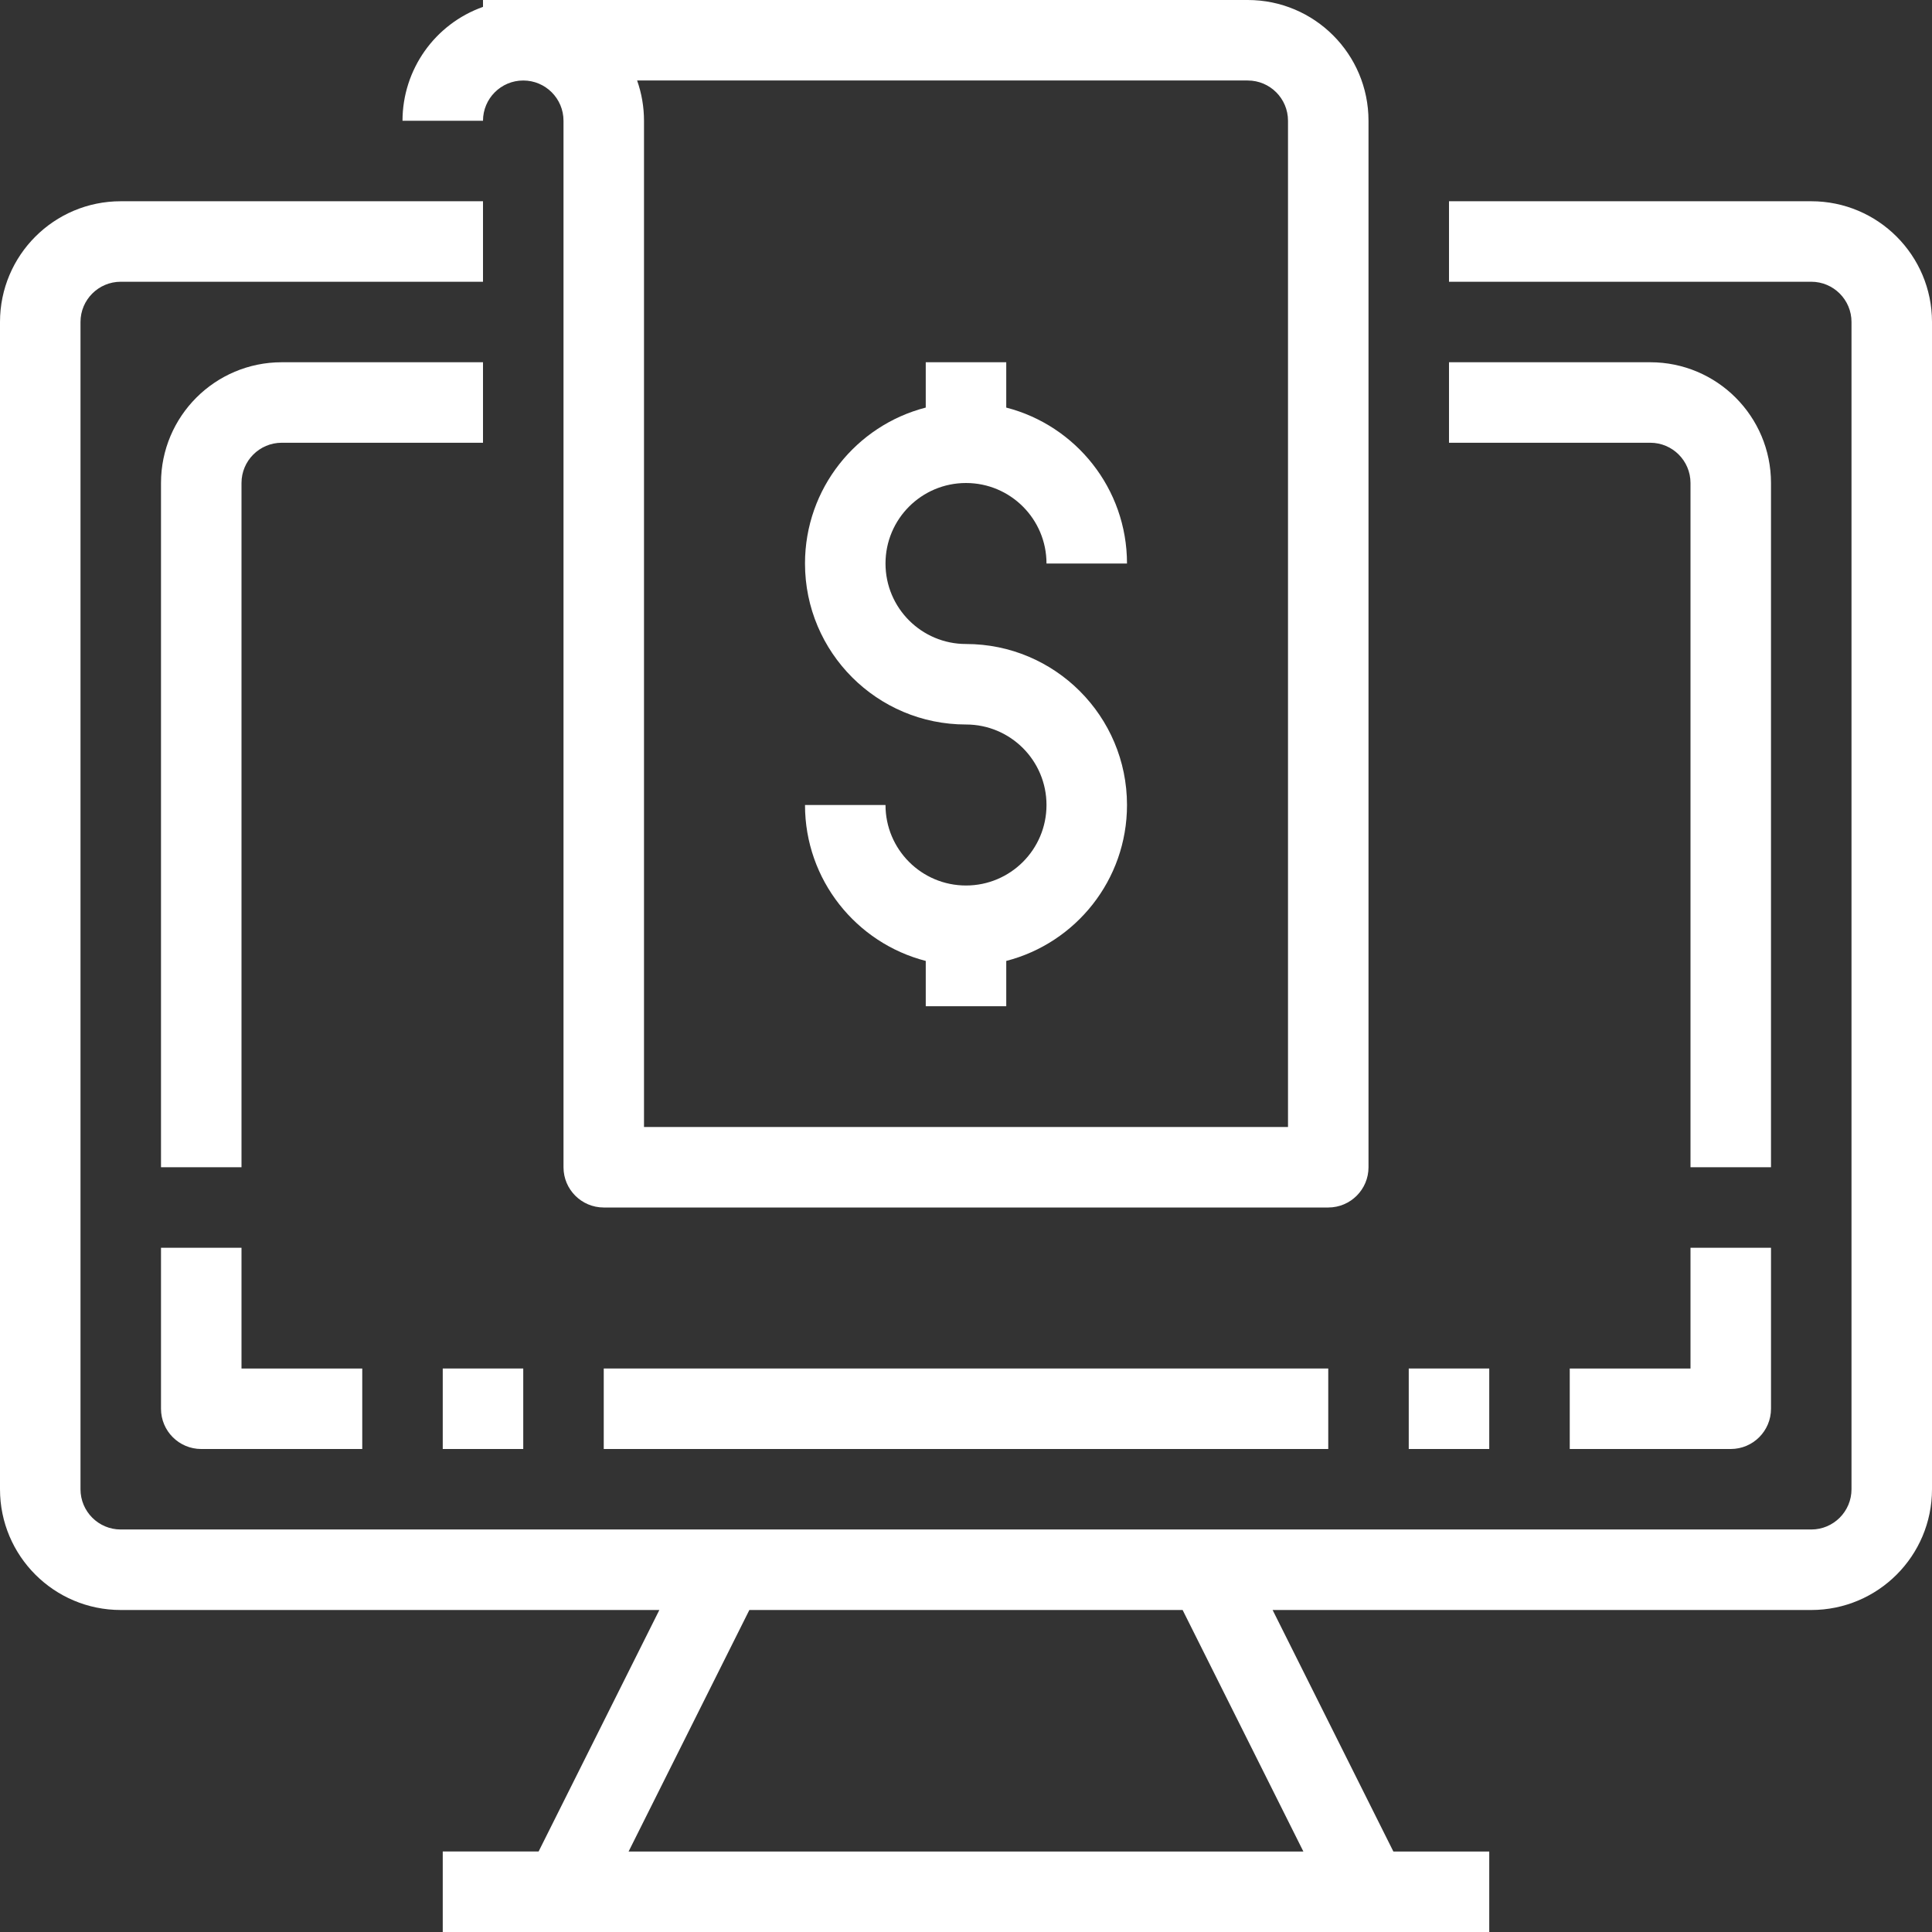
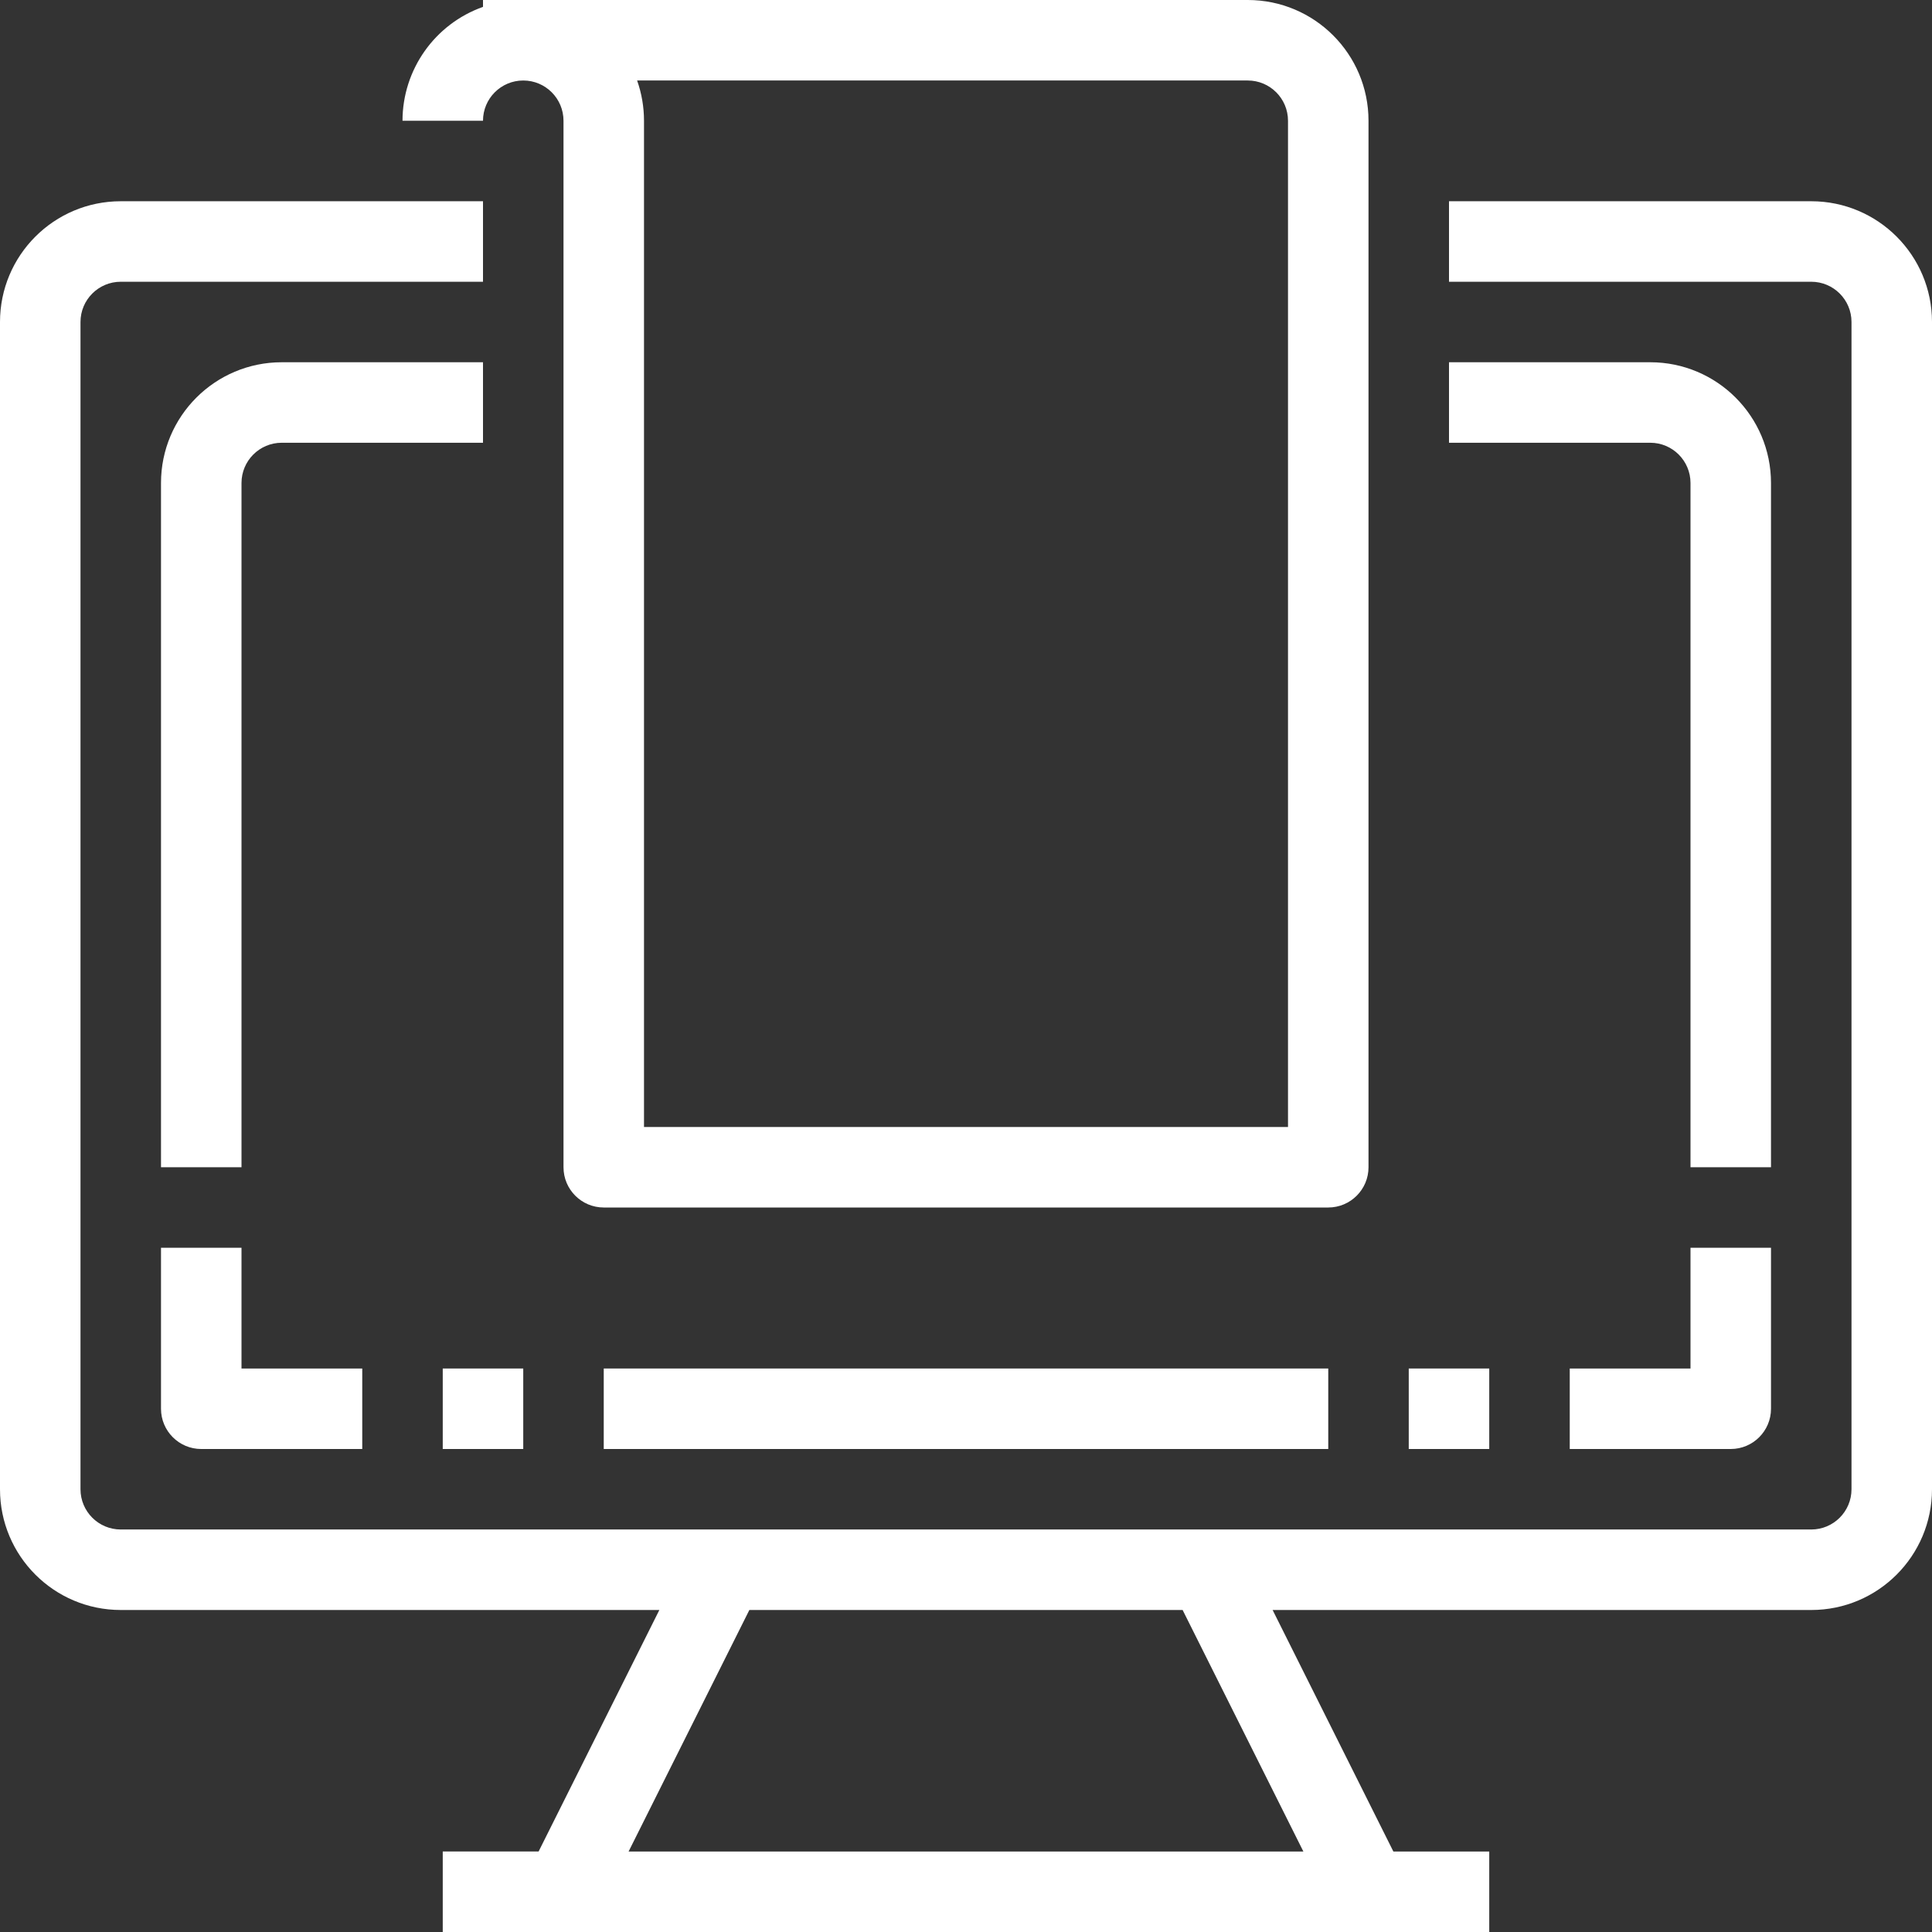
<svg xmlns="http://www.w3.org/2000/svg" version="1.1" width="512" height="512" x="0" y="0" viewBox="0 0 512 512" style="enable-background:new 0 0 512 512" xml:space="preserve" class="">
  <rect x="0" y="0" width="512" height="512" fill="#333333" stroke="none" />
  <g>
    <g>
      <g>
        <g>
          <path d="M480,53.333h-96v21.333h96c5.891,0,10.667,4.776,10.667,10.667v309.333c0,5.891-4.776,10.667-10.667,10.667H32     c-5.891,0-10.667-4.776-10.667-10.667V85.333c0-5.891,4.776-10.667,10.667-10.667h96V53.333H32c-17.673,0-32,14.327-32,32     v309.333c0,17.673,14.327,32,32,32h142.735l-32,64h-25.402V512h277.333v-21.333h-25.409l-32-64H480c17.673,0,32-14.327,32-32     V85.333C512,67.66,497.673,53.333,480,53.333z M345.406,490.667h-178.82l32-64h114.821L345.406,490.667z" fill="#ffffff" data-original="#000000" style="" />
-           <path d="M42.667,330.667v42.667c0,5.891,4.776,10.667,10.667,10.667H96v-21.333H64v-32H42.667z" fill="#ffffff" data-original="#000000" style="" />
+           <path d="M42.667,330.667v42.667c0,5.891,4.776,10.667,10.667,10.667H96v-21.333H64v-32H42.667" fill="#ffffff" data-original="#000000" style="" />
          <rect x="117.333" y="362.667" width="21.333" height="21.333" fill="#ffffff" data-original="#000000" style="" />
          <path d="M448,362.667h-32V384h42.667c5.891,0,10.667-4.776,10.667-10.667v-42.667H448V362.667z" fill="#ffffff" data-original="#000000" style="" />
          <rect x="373.333" y="362.667" width="21.333" height="21.333" fill="#ffffff" data-original="#000000" style="" />
          <rect x="160" y="362.667" width="192" height="21.333" fill="#ffffff" data-original="#000000" style="" />
          <path d="M138.667,21.333c5.891,0,10.667,4.776,10.667,10.667v277.333c0,5.891,4.776,10.667,10.667,10.667h192     c5.891,0,10.667-4.776,10.667-10.667V32c0-17.673-14.327-32-32-32H128v1.824C115.225,6.361,106.683,18.443,106.667,32H128     C128,26.109,132.776,21.333,138.667,21.333z M330.667,21.333c5.891,0,10.667,4.776,10.667,10.667v266.667H170.667V32     c0-3.633-0.617-7.24-1.824-10.667H330.667z" fill="#ffffff" data-original="#000000" style="" />
-           <path d="M256,234.667c-11.782,0-21.333-9.551-21.333-21.333h-21.333c0,19.881,13.598,36.586,32,41.322v12.011h21.333v-12.011     c18.402-4.737,32-21.441,32-41.322c0-23.564-19.103-42.667-42.667-42.667c-11.782,0-21.333-9.551-21.333-21.333     c0-11.782,9.551-21.333,21.333-21.333s21.333,9.551,21.333,21.333h21.333c0-19.881-13.598-36.586-32-41.322V96h-21.333v12.011     c-18.402,4.737-32,21.441-32,41.322C213.333,172.897,232.436,192,256,192c11.782,0,21.333,9.551,21.333,21.333     C277.333,225.115,267.782,234.667,256,234.667z" fill="#ffffff" data-original="#000000" style="" />
          <path d="M448,128v181.333h21.333V128c0-17.673-14.327-32-32-32H384v21.333h53.333C443.224,117.333,448,122.109,448,128z" fill="#ffffff" data-original="#000000" style="" />
          <path d="M128,96H74.667c-17.673,0-32,14.327-32,32v181.333H64V128c0-5.891,4.776-10.667,10.667-10.667H128V96z" fill="#ffffff" data-original="#000000" style="" />
        </g>
      </g>
    </g>
    <g>
</g>
    <g>
</g>
    <g>
</g>
    <g>
</g>
    <g>
</g>
    <g>
</g>
    <g>
</g>
    <g>
</g>
    <g>
</g>
    <g>
</g>
    <g>
</g>
    <g>
</g>
    <g>
</g>
    <g>
</g>
    <g>
</g>
  </g>
</svg>